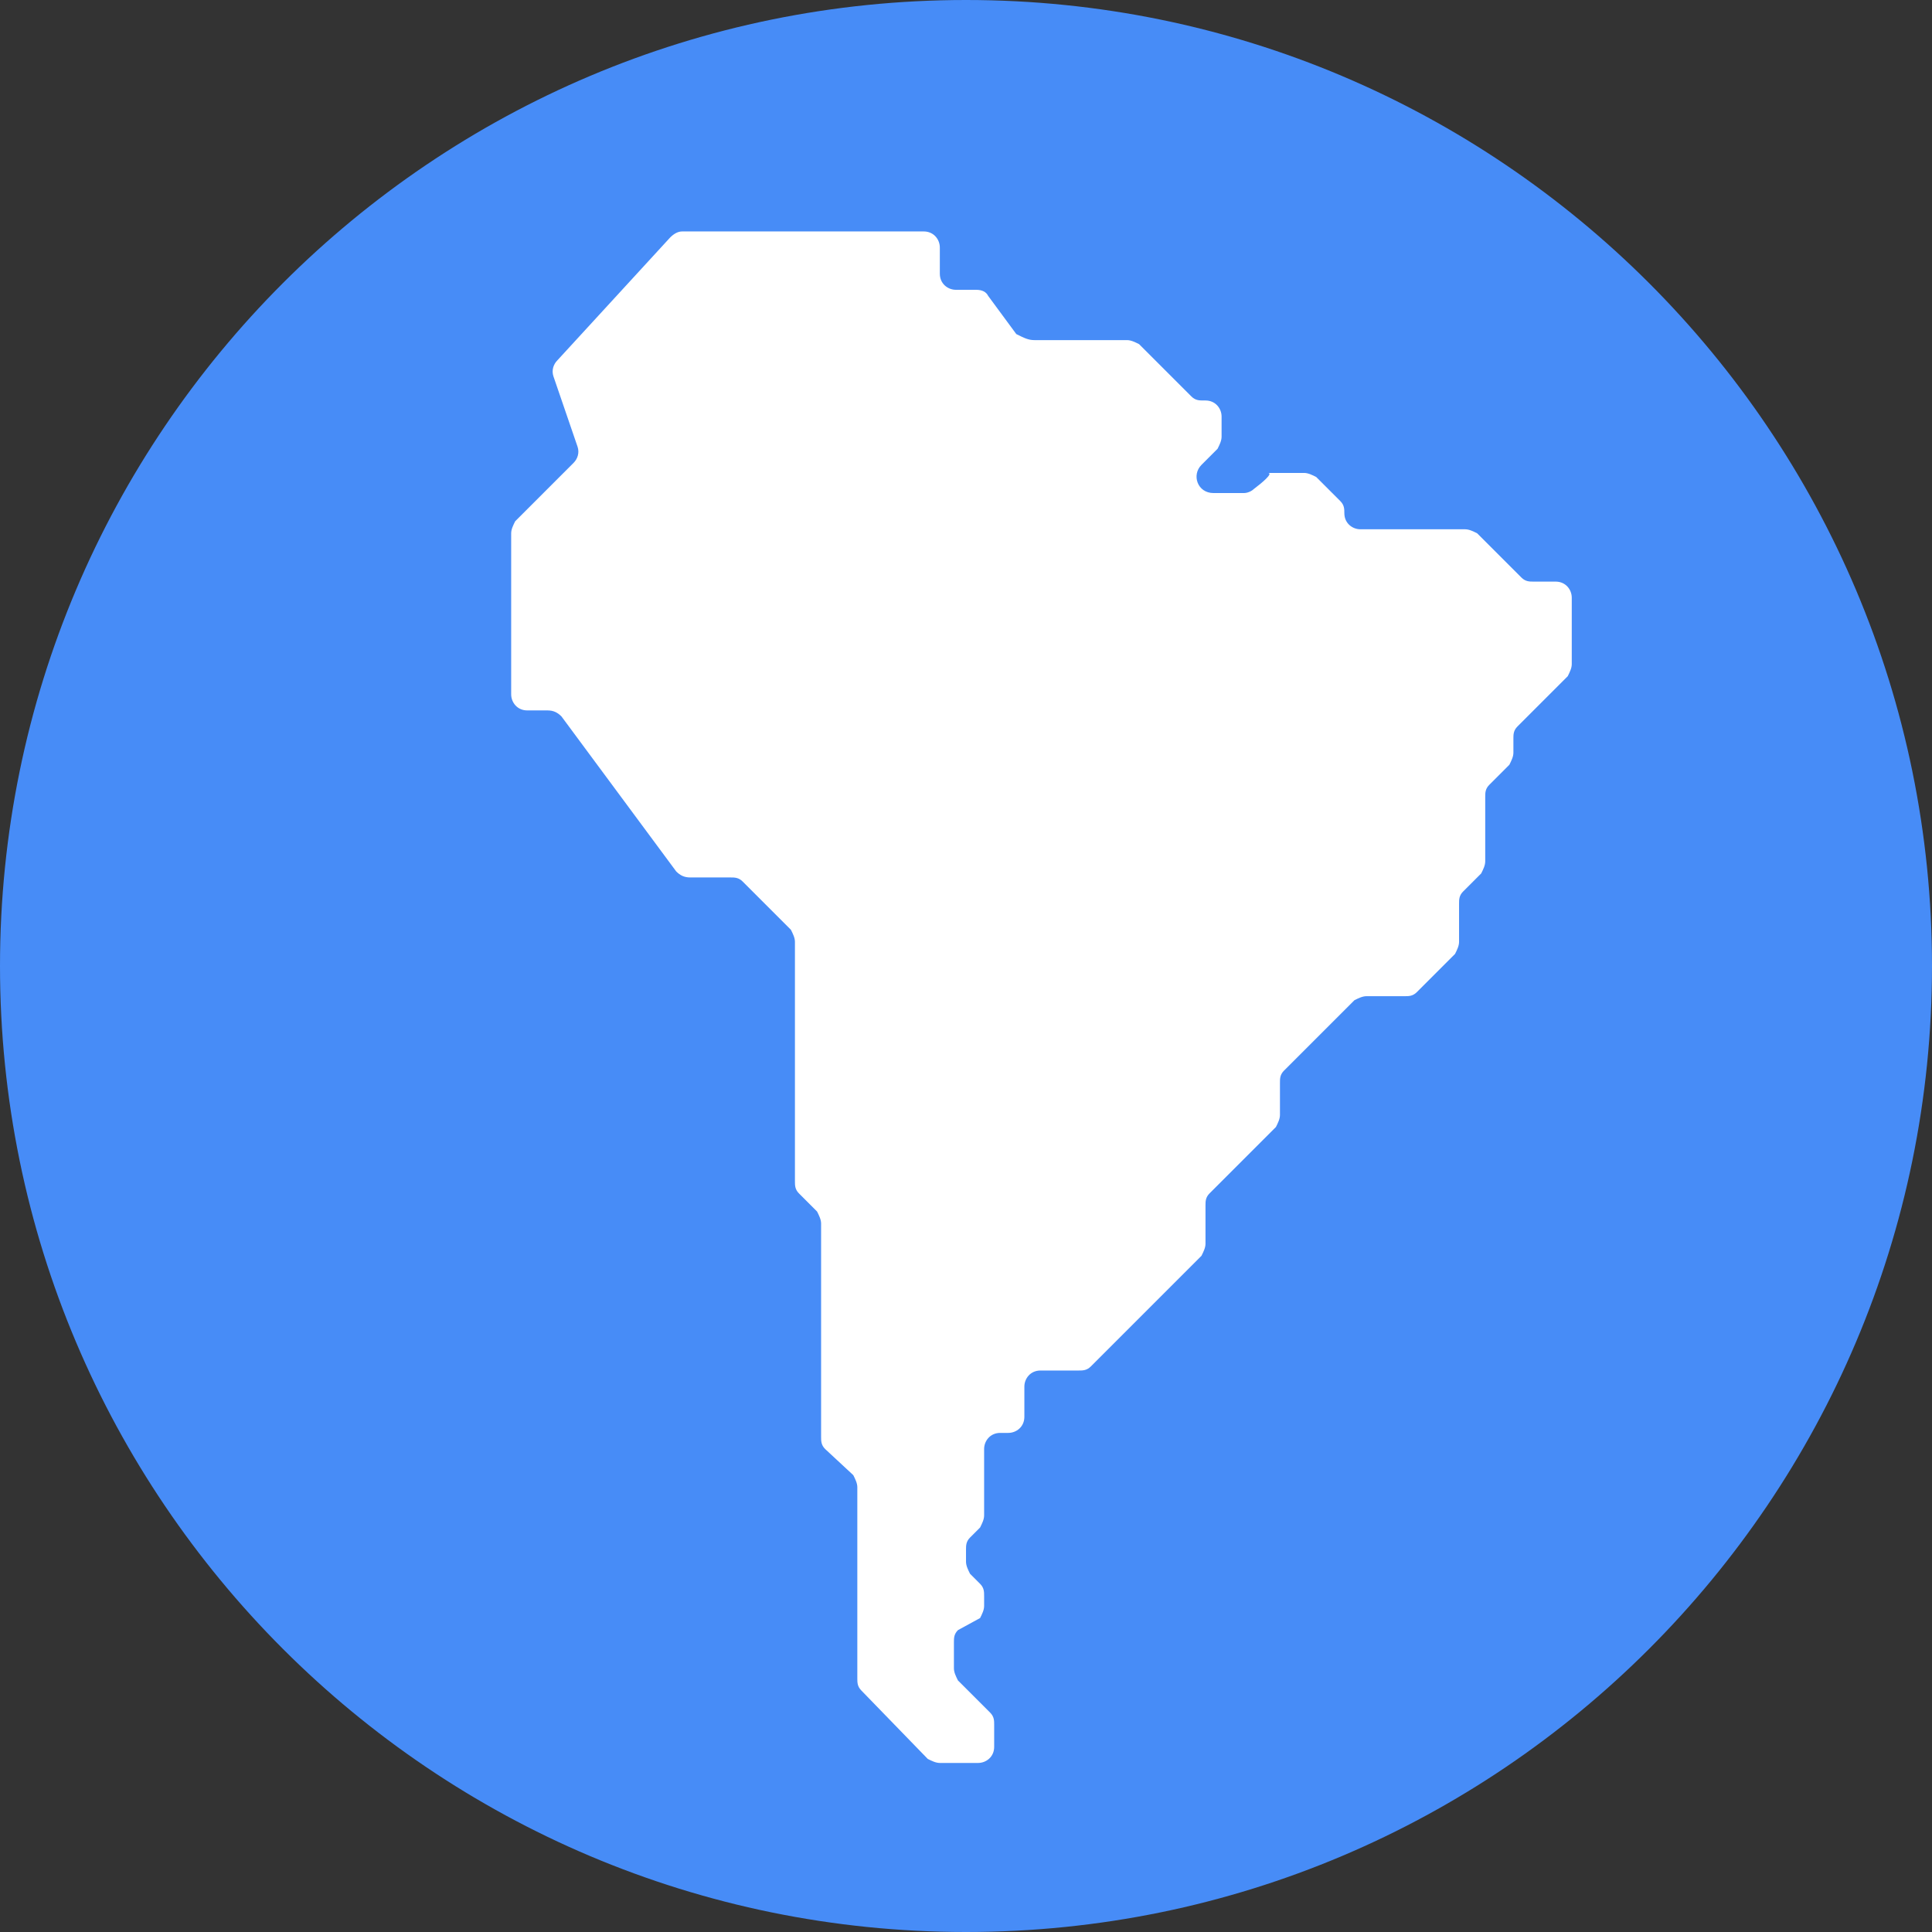
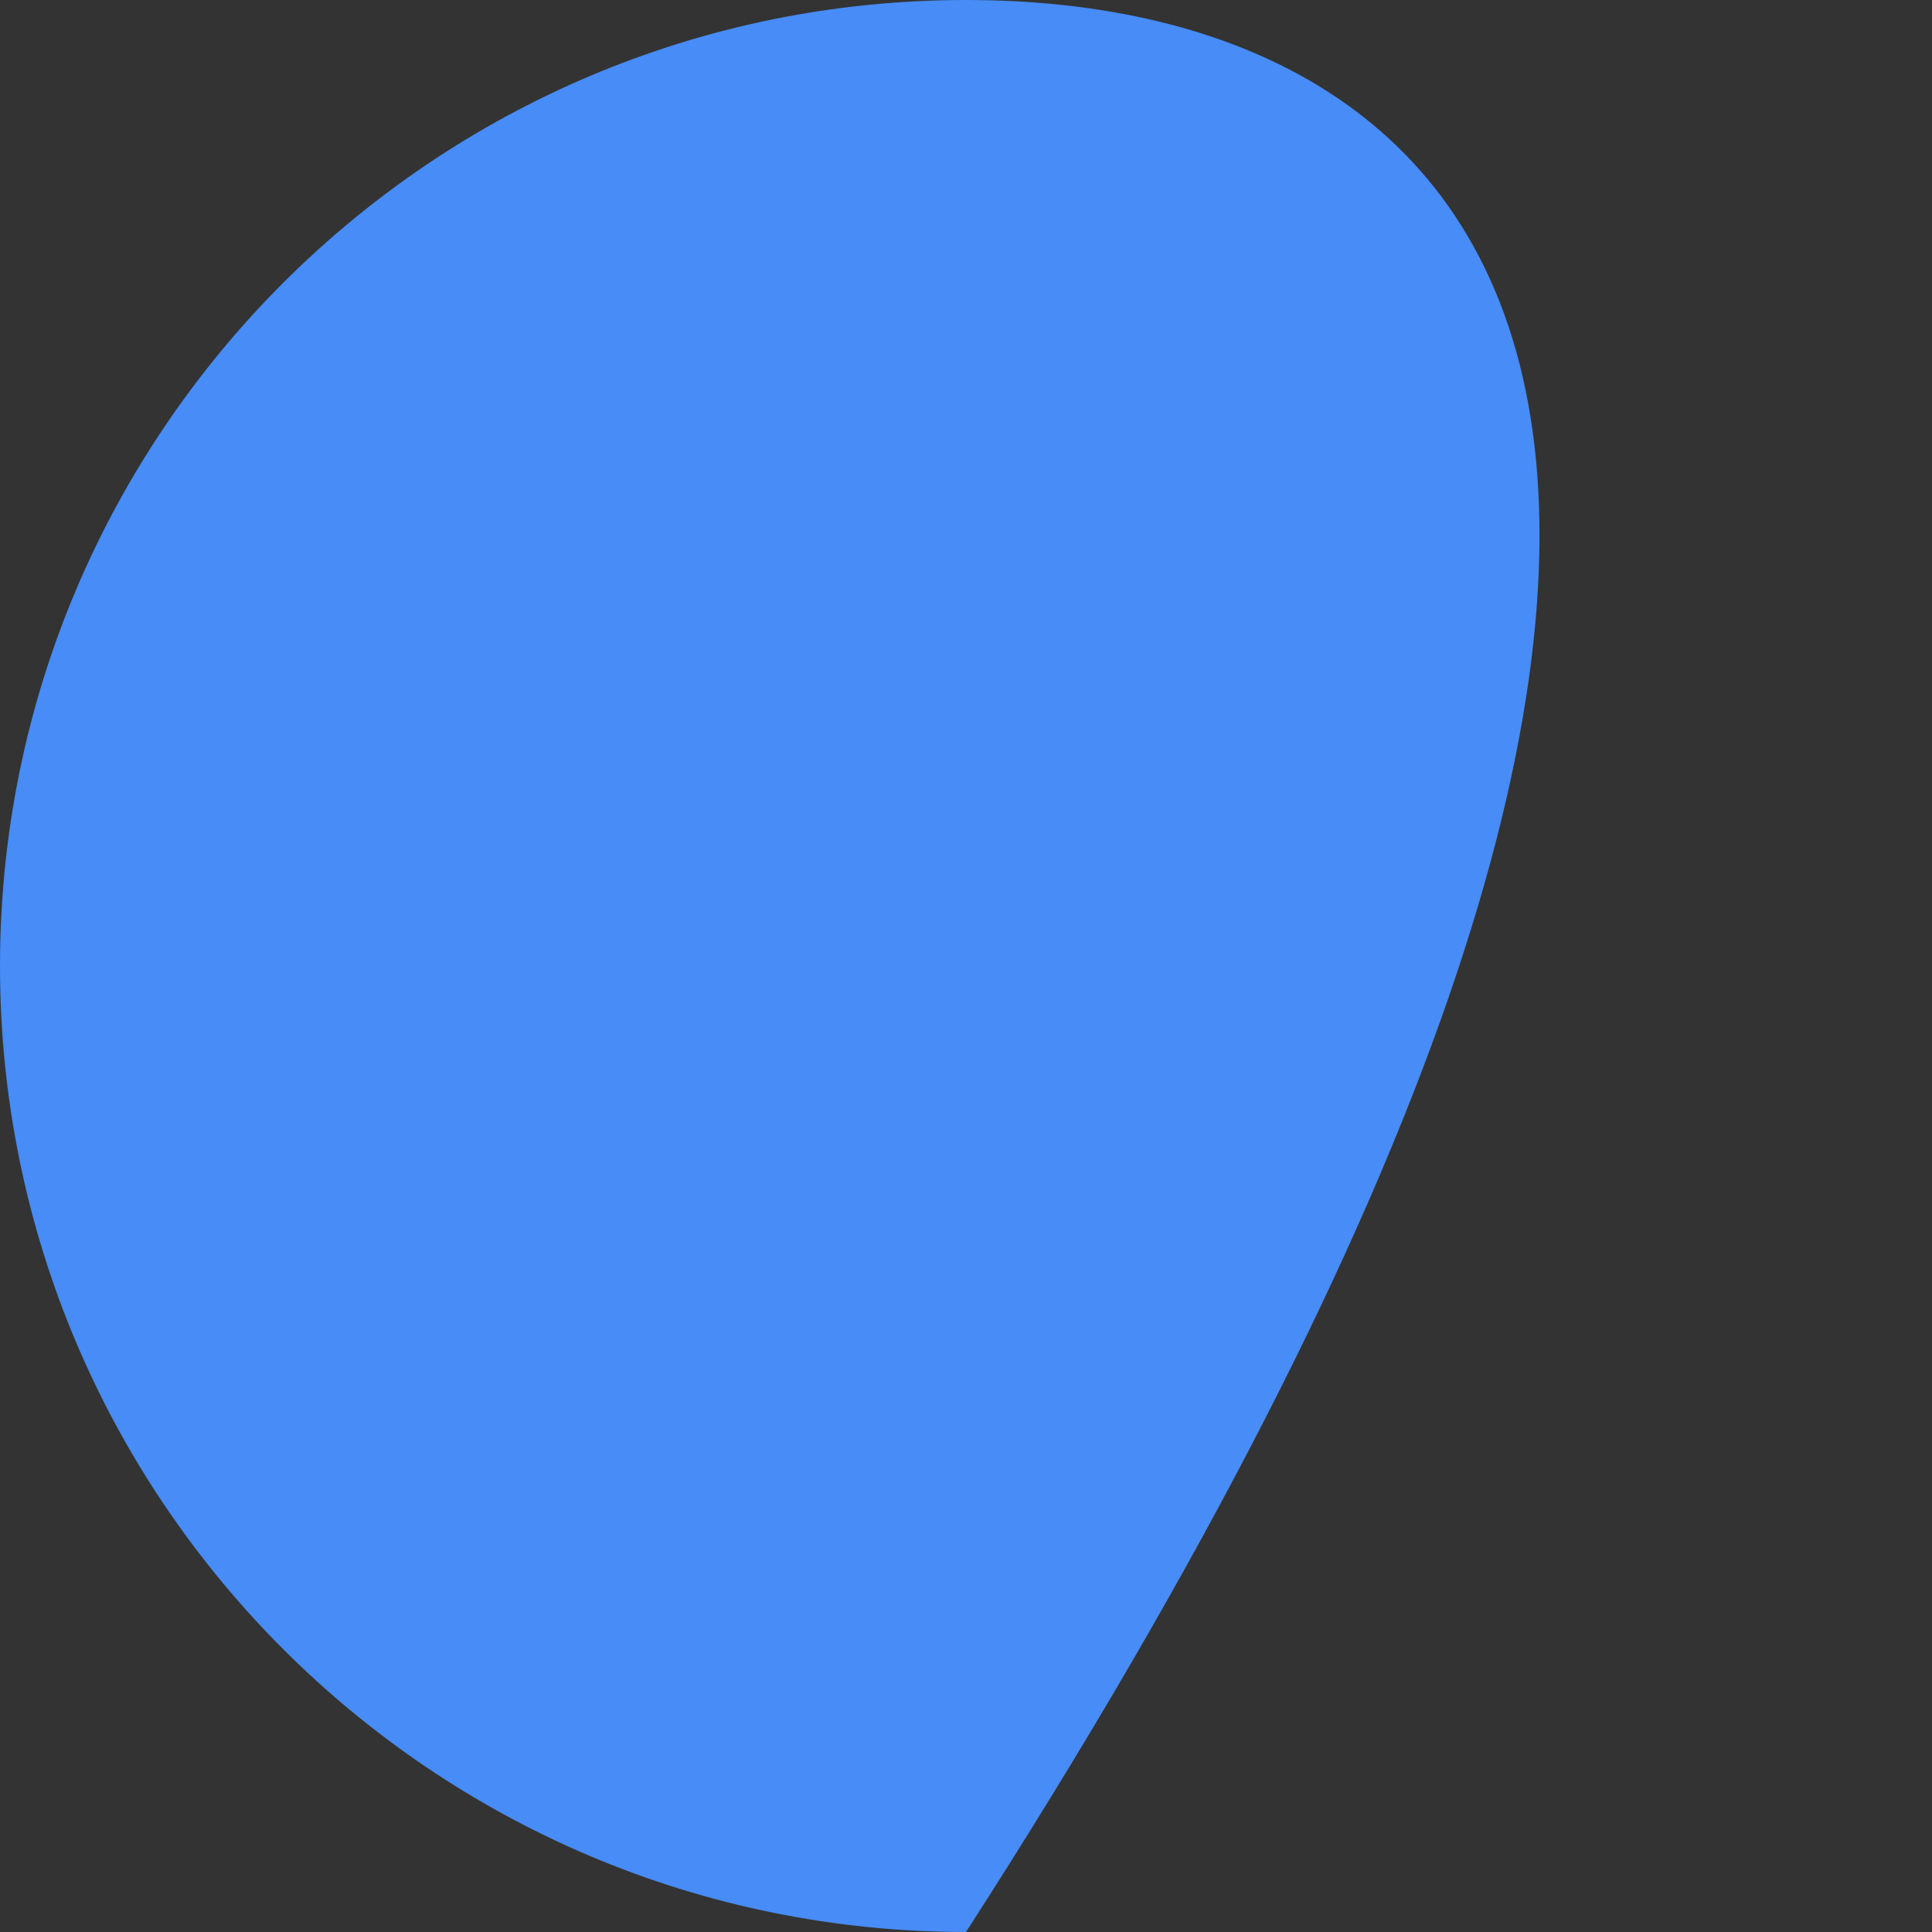
<svg xmlns="http://www.w3.org/2000/svg" version="1.1" id="Layer_1" x="0px" y="0px" viewBox="0 0 96 96" style="enable-background:new 0 0 96 96;" xml:space="preserve">
  <rect x="0" y="0" width="96" height="96" fill="#333333" stroke="none" />
  <style type="text/css">
	.st0{fill:#478CF7;}
	.st1{fill:#FFFFFF;}
</style>
-   <path class="st0" d="M48,96c26.5,0,48-21.5,48-48C96,21.5,74.5,0,48,0S0,21.5,0,48C0,74.5,21.5,96,48,96z" />
-   <path class="st1" d="M51.4,16.9H56c0.2,0,0.4,0.1,0.6,0.2l2.6,2.6c0.2,0.2,0.4,0.2,0.6,0.2h0.1c0.5,0,0.8,0.4,0.8,0.8v1  c0,0.2-0.1,0.4-0.2,0.6l-0.8,0.8c-0.5,0.5-0.2,1.4,0.6,1.4h1.5c0.2,0,0.4-0.1,0.5-0.2c0.4-0.3,1-0.8,0.7-0.8h1.8  c0.2,0,0.4,0.1,0.6,0.2l1.2,1.2c0.2,0.2,0.2,0.4,0.2,0.6c0,0.5,0.4,0.8,0.8,0.8h5.2c0.2,0,0.4,0.1,0.6,0.2l2.2,2.2  c0.2,0.2,0.4,0.2,0.6,0.2h1.1c0.5,0,0.8,0.4,0.8,0.8V33c0,0.2-0.1,0.4-0.2,0.6l-2.5,2.5c-0.2,0.2-0.2,0.4-0.2,0.6v0.7  c0,0.2-0.1,0.4-0.2,0.6l-1,1c-0.2,0.2-0.2,0.4-0.2,0.6v3.2c0,0.2-0.1,0.4-0.2,0.6l-0.9,0.9c-0.2,0.2-0.2,0.4-0.2,0.6v1.9  c0,0.2-0.1,0.4-0.2,0.6l-1.9,1.9c-0.2,0.2-0.4,0.2-0.6,0.2h-1.9c-0.2,0-0.4,0.1-0.6,0.2l-3.5,3.5c-0.2,0.2-0.2,0.4-0.2,0.6v1.6  c0,0.2-0.1,0.4-0.2,0.6l-3.3,3.3c-0.2,0.2-0.2,0.4-0.2,0.6v1.9c0,0.2-0.1,0.4-0.2,0.6l-5.5,5.5c-0.2,0.2-0.4,0.2-0.6,0.2h-1.9  c-0.5,0-0.8,0.4-0.8,0.8v1.5c0,0.5-0.4,0.8-0.8,0.8h-0.4c-0.5,0-0.8,0.4-0.8,0.8v3.3c0,0.2-0.1,0.4-0.2,0.6l-0.5,0.5  c-0.2,0.2-0.2,0.4-0.2,0.6v0.6c0,0.2,0.1,0.4,0.2,0.6l0.5,0.5c0.2,0.2,0.2,0.4,0.2,0.6v0.5c0,0.2-0.1,0.4-0.2,0.6L47.6,81  c-0.2,0.2-0.2,0.4-0.2,0.6v1.3c0,0.2,0.1,0.4,0.2,0.6l1.6,1.6c0.2,0.2,0.2,0.4,0.2,0.6v1.1c0,0.5-0.4,0.8-0.8,0.8h-1.9  c-0.2,0-0.4-0.1-0.6-0.2L42.8,84c-0.2-0.2-0.2-0.4-0.2-0.6v-9.5c0-0.2-0.1-0.4-0.2-0.6L41,72c-0.2-0.2-0.2-0.4-0.2-0.6V60.8  c0-0.2-0.1-0.4-0.2-0.6l-0.9-0.9c-0.2-0.2-0.2-0.4-0.2-0.6V46.8c0-0.2-0.1-0.4-0.2-0.6l-2.4-2.4c-0.2-0.2-0.4-0.2-0.6-0.2h-2  c-0.3,0-0.5-0.1-0.7-0.3l-5.7-7.7c-0.2-0.2-0.4-0.3-0.7-0.3h-1c-0.5,0-0.8-0.4-0.8-0.8v-8c0-0.2,0.1-0.4,0.2-0.6l2.9-2.9  c0.2-0.2,0.3-0.5,0.2-0.8l-1.2-3.5c-0.1-0.3,0-0.6,0.2-0.8l5.6-6.1c0.2-0.2,0.4-0.3,0.6-0.3h12c0.5,0,0.8,0.4,0.8,0.8v1.3  c0,0.5,0.4,0.8,0.8,0.8h1c0.3,0,0.5,0.1,0.6,0.3l1.4,1.9C50.9,16.8,51.1,16.9,51.4,16.9L51.4,16.9z" />
+   <path class="st0" d="M48,96C96,21.5,74.5,0,48,0S0,21.5,0,48C0,74.5,21.5,96,48,96z" />
</svg>